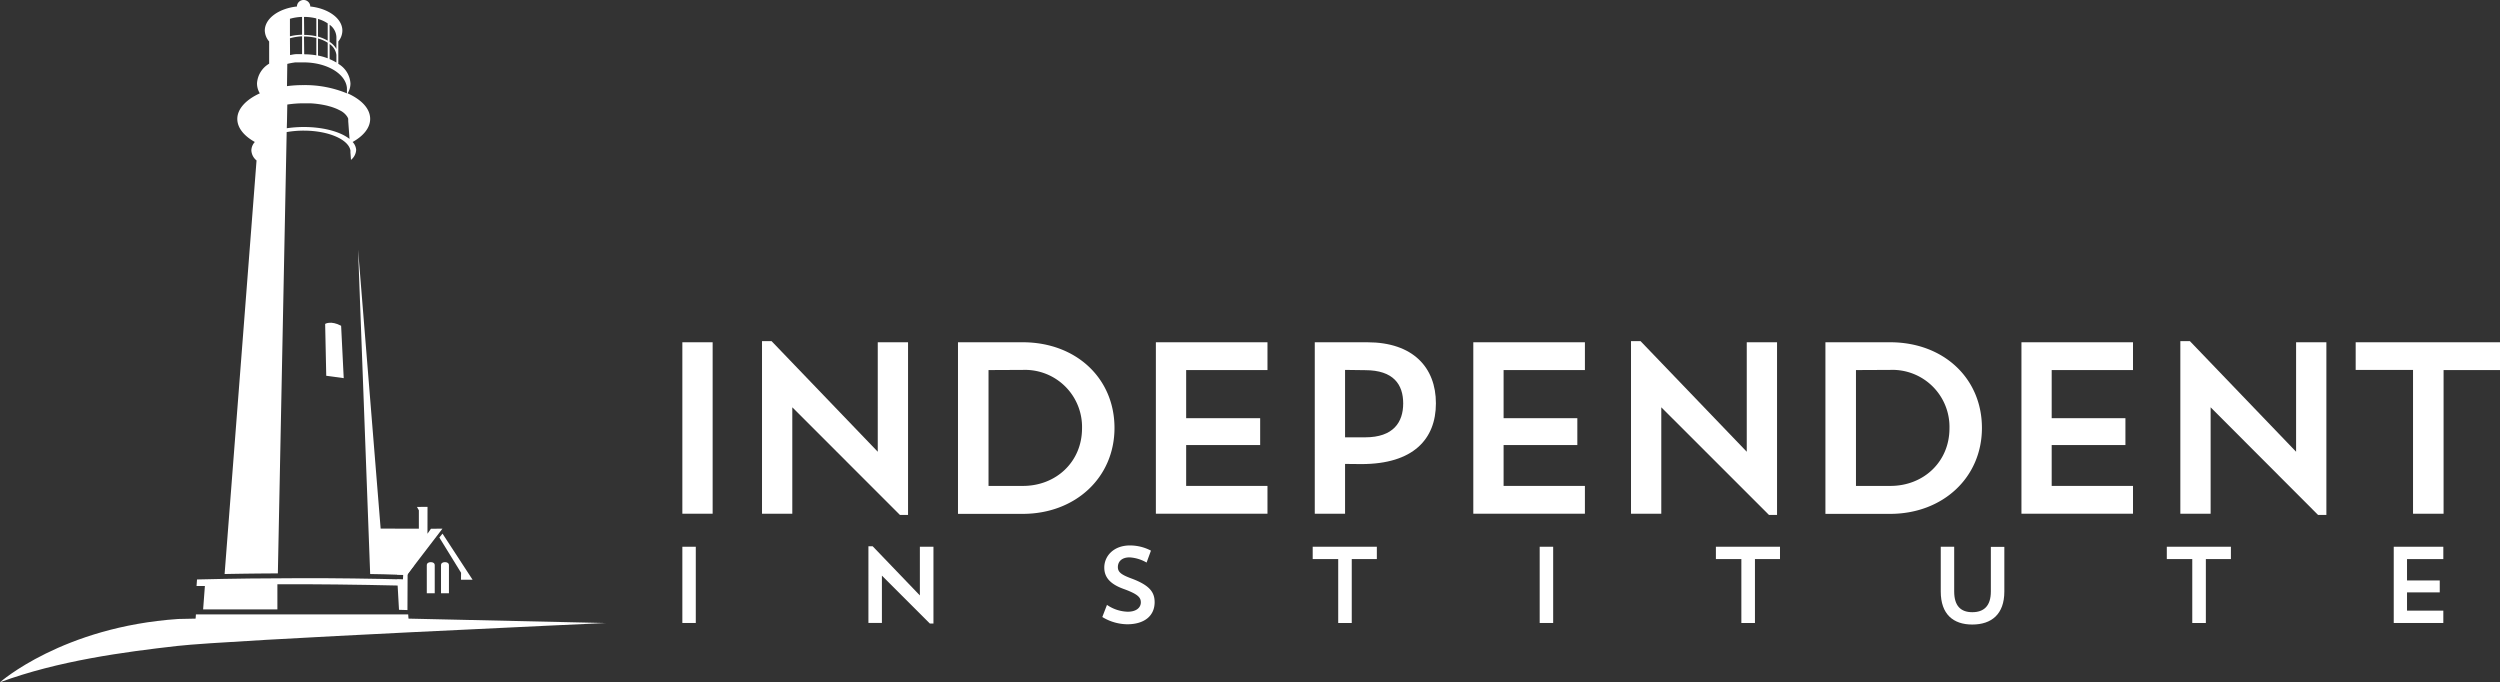
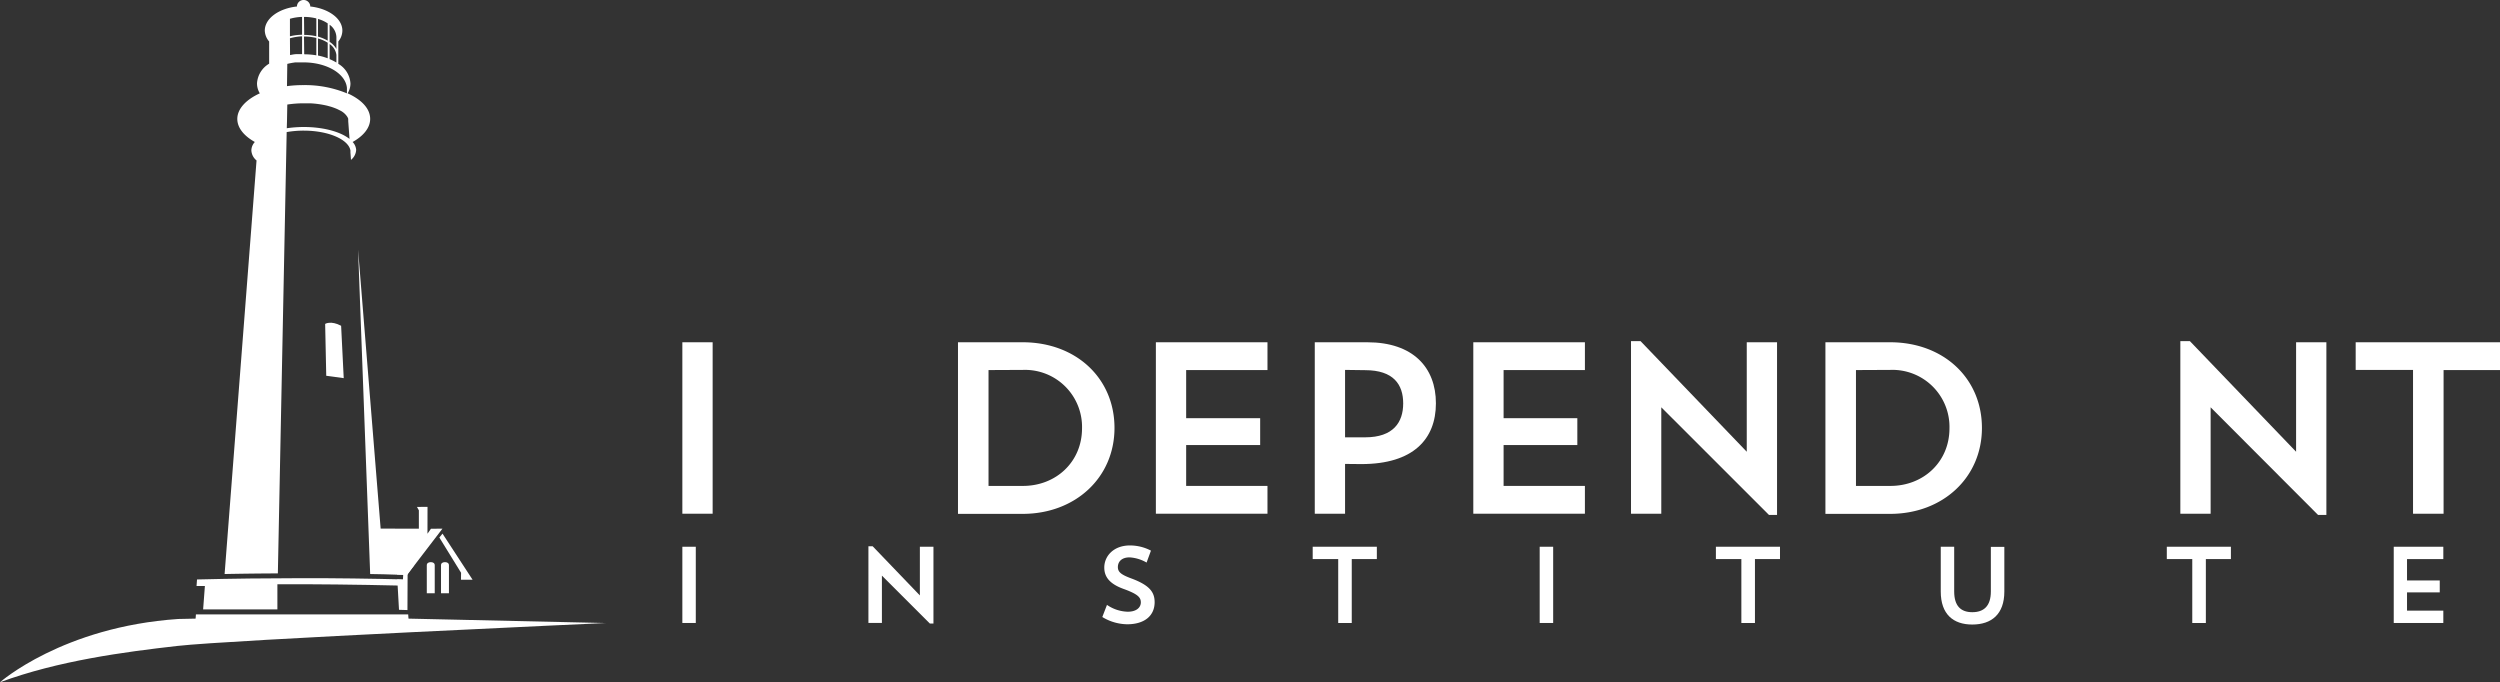
<svg xmlns="http://www.w3.org/2000/svg" id="Layer_1" data-name="Layer 1" viewBox="0 0 482.08 131.56">
  <rect x="0" y="0" width="482.08" height="131.56" fill="#333333" stroke="none" />
  <defs>
    <style>.cls-1{fill:#fff;}</style>
  </defs>
  <path class="cls-1" d="M131.58,105.43h2.59v14.7h-2.59Z" />
  <path class="cls-1" d="M167.46,105.34h.82l9.1,9.48v-9.39H180v14.81h-.69L170.06,111v9.12h-2.6Z" />
  <path class="cls-1" d="M217.37,120.38a9.44,9.44,0,0,1-4.81-1.4l.9-2.34a7.39,7.39,0,0,0,4,1.32c1.74,0,2.53-.86,2.53-1.8s-.54-1.57-3.2-2.55c-2.87-1-3.85-2.41-3.85-4.17,0-2.21,1.8-4.26,4.94-4.26a8.7,8.7,0,0,1,4.06,1l-.84,2.3a7.41,7.41,0,0,0-3.28-1c-1.55,0-2.26.85-2.26,1.88s.79,1.53,2.86,2.28c3.29,1.28,4.23,2.57,4.23,4.5C222.64,118.77,220.65,120.38,217.37,120.38Z" />
  <path class="cls-1" d="M253.13,105.43H265.5v2.38h-4.84v12.32h-2.61V107.81h-4.92Z" />
  <path class="cls-1" d="M296.9,105.43h2.6v14.7h-2.6Z" />
  <path class="cls-1" d="M330.88,105.43h12.36v2.38h-4.83v12.32h-2.62V107.81h-4.91Z" />
  <path class="cls-1" d="M374.24,105.43h2.59v8.62c0,2.8,1.28,4,3.49,4s3.58-1.17,3.58-4v-8.6h2.6v8.62c0,4.39-2.49,6.36-6.18,6.36s-6.08-2-6.08-6.36Z" />
  <path class="cls-1" d="M417.83,105.43h12.36v2.38h-4.83v12.32h-2.62V107.81h-4.91Z" />
  <path class="cls-1" d="M461.59,105.43h9.56v2.38h-7v4.12h6.31v2.3h-6.31v3.52h7v2.38h-9.56Z" />
  <path class="cls-1" d="M131.58,66h5.84V99.06h-5.84Z" />
-   <path class="cls-1" d="M146.94,65.78h1.84l20.48,21.33V66h5.84V99.3h-1.56L152.78,78.54V99.06h-5.84Z" />
  <path class="cls-1" d="M184.73,66h12.48c10.27,0,17.7,6.92,17.7,16.52s-7.58,16.57-17.7,16.57H184.73Zm5.89,5.36V93.7h6.64c6.4,0,11.39-4.66,11.39-11.11a11,11,0,0,0-11.39-11.26Z" />
  <path class="cls-1" d="M222.89,66h21.52v5.36H228.73v9.28H243v5.18H228.73V93.7h15.68v5.36H222.89Z" />
  <path class="cls-1" d="M259.37,89.46v9.6h-5.84V66h10.13c8.8,0,13.23,4.85,13.23,11.77s-4.38,11.72-14.36,11.72Zm0-18.13v13h3.87c5.46,0,7.34-2.92,7.34-6.54s-1.84-6.41-7.34-6.41Z" />
  <path class="cls-1" d="M284.1,66h21.52v5.36H289.94v9.28h14.22v5.18H289.94V93.7h15.68v5.36H284.1Z" />
  <path class="cls-1" d="M314.51,65.78h1.84l20.48,21.33V66h5.84V99.3h-1.55L320.35,78.54V99.06h-5.84Z" />
  <path class="cls-1" d="M352,66h12.48c10.27,0,17.7,6.92,17.7,16.52s-7.58,16.57-17.7,16.57H352Zm5.89,5.36V93.7h6.64c6.4,0,11.39-4.66,11.39-11.11A11,11,0,0,0,364.5,71.33Z" />
-   <path class="cls-1" d="M389.8,66h21.51v5.36H395.63v9.28h14.22v5.18H395.63V93.7h15.68v5.36H389.8Z" />
  <path class="cls-1" d="M420.44,65.78h1.84l20.48,21.33V66h5.84V99.3H447L426.28,78.54V99.06h-5.84Z" />
  <path class="cls-1" d="M454.25,66h27.83v5.36H471.2V99.06h-5.89V71.33H454.25Z" />
  <path class="cls-1" d="M85.27,109.65h0Z" />
  <path class="cls-1" d="M78.77,119.29l-.06-.82H37.78l-.06.82-3.35.07C12.09,120.87,0,131.56,0,131.56c11.23-4.15,23.89-5.83,34.18-7s82.62-4.42,82.62-4.42Z" />
  <path class="cls-1" d="M49.14,27.38A2.47,2.47,0,0,0,48.47,29a2.66,2.66,0,0,0,1,1.94L49.31,33l-6,77.69q5.13-.1,10.27-.12l1.7-85.1a18.94,18.94,0,0,1,3.29-.28c4.72,0,8.59,1.67,9,3.8a2,2,0,0,1,0,.35s0,0,0,0,0,0,0,0,0,0,0,0l.11,1.49a2.64,2.64,0,0,0,1-1.94A2.47,2.47,0,0,0,68,27.38c2.09-1.17,3.38-2.73,3.38-4.45,0-2-1.68-3.72-4.34-4.93a3.7,3.7,0,0,0,.54-1.91,4.72,4.72,0,0,0-2.34-3.78V8a3.37,3.37,0,0,0,.78-2.1c0-2.33-2.68-4.27-6.2-4.65a.81.81,0,0,0,0-.16,1.29,1.29,0,0,0-2.55,0,.78.78,0,0,0,0,.16c-3.53.38-6.21,2.32-6.21,4.65A3.37,3.37,0,0,0,51.9,8v4.28a4.74,4.74,0,0,0-2.34,3.78A3.7,3.7,0,0,0,50.1,18c-2.66,1.21-4.34,3-4.34,4.93C45.76,24.65,47.05,26.21,49.14,27.38ZM63.56,4.77a3.08,3.08,0,0,1,1.31,2.36V9.44a4,4,0,0,0-1.31-1.37Zm0,3.72a3,3,0,0,1,1.31,2.1v1.47a10.68,10.68,0,0,0-1.31-.66ZM61.32,3.65a6.58,6.58,0,0,1,1.87.86V7.84a8,8,0,0,0-1.87-.78Zm0,3.77a6.82,6.82,0,0,1,1.87.82v3a11.63,11.63,0,0,0-1.87-.53Zm-2.7-4.16A9.8,9.8,0,0,1,61,3.55V7a10.35,10.35,0,0,0-2.34-.27Zm0,3.78A10.34,10.34,0,0,1,61,7.32v3.35a13.77,13.77,0,0,0-2.34-.2ZM55.91,3.62a9.55,9.55,0,0,1,2.34-.36V6.7A10.74,10.74,0,0,0,55.91,7Zm0,3.76A10.64,10.64,0,0,1,58.25,7v3.44h0l-.53,0-.33,0h-.18c-.43,0-.87.1-1.28.18Zm-.51,4.94c.37-.09.75-.17,1.14-.23h0l.39-.06h0l.36,0h.11l.3,0h.84c4.47,0,8.12,2.18,8.36,4.93V18a21.17,21.17,0,0,0-8.37-1.59,23.55,23.55,0,0,0-3.19.2ZM55.34,23.4l.06-3.19v-.05a21.32,21.32,0,0,1,3.19-.24c.41,0,.82,0,1.21,0a18.5,18.5,0,0,1,3.29.46l.32.09c.21.06.42.11.62.18l.29.1c.28.1.55.21.79.32l.48.24A3.47,3.47,0,0,1,67,22.57a2.17,2.17,0,0,1,.15.35,2.34,2.34,0,0,0,0,.26v.19l.25,3.42c-1.73-1.37-5-2.3-8.82-2.3a22.78,22.78,0,0,0-3.28.24Zm-5.77,5.94a2,2,0,0,1,0-.35l0,.44v-.09Z" />
  <path class="cls-1" d="M66.28,72.92l-3.37-.46-.21-10s1.09-.7,3.08.36Z" />
  <polygon class="cls-1" points="84.72 103.65 88.91 110.45 88.89 111.79 91.13 111.79 85.33 102.9 84.72 103.65" />
  <path class="cls-1" d="M76.71,112.91l1.64.08-.09-1.25c-6.85-.17-13.5-.26-20.14-.25s-13.28.08-20.13.25L37.9,113h1.61l-.34,4.51H53.49v-4.84C60.22,112.62,69.55,112.74,76.71,112.91Z" />
  <path class="cls-1" d="M83.83,114.4V109c0-.42-.34-.6-.76-.6s-.77.18-.77.6v5.4Z" />
  <path class="cls-1" d="M86.57,114.4V109c0-.42-.35-.6-.77-.6s-.76.18-.76.6v5.4Z" />
  <polygon class="cls-1" points="77.59 109.52 77.66 110.69 76.57 110.66 76.58 110.79 77.75 110.81 77.7 111.81 76.61 111.72 76.94 117.59 78.57 117.64 78.6 110.65 79.87 108.99 77.59 109.52" />
  <polygon class="cls-1" points="83.1 101.96 82.43 102.92 82.44 97.74 80.4 97.75 80.77 98.41 80.77 101.95 73.4 101.93 69.05 48.16 71.38 110.69 74 110.74 74 110.74 78.51 110.88 79.41 109.66 85.32 101.94 83.1 101.96" />
</svg>